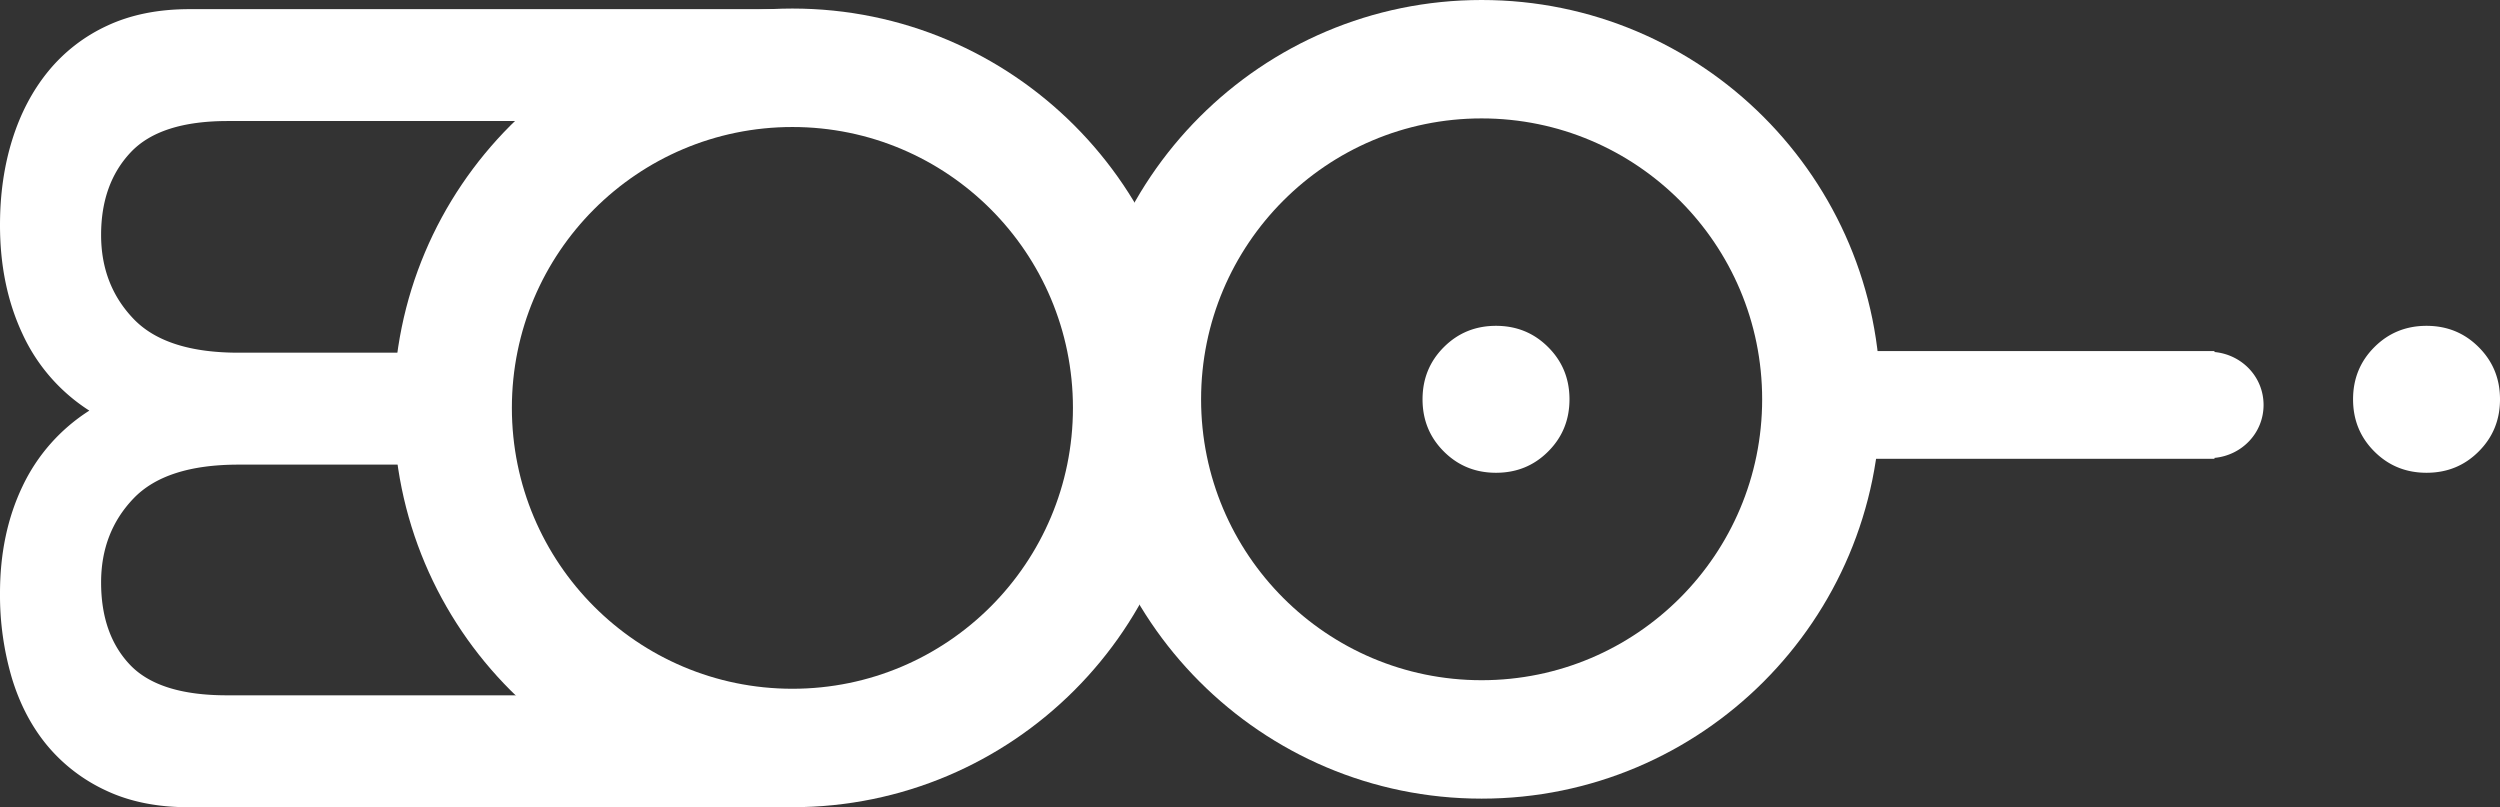
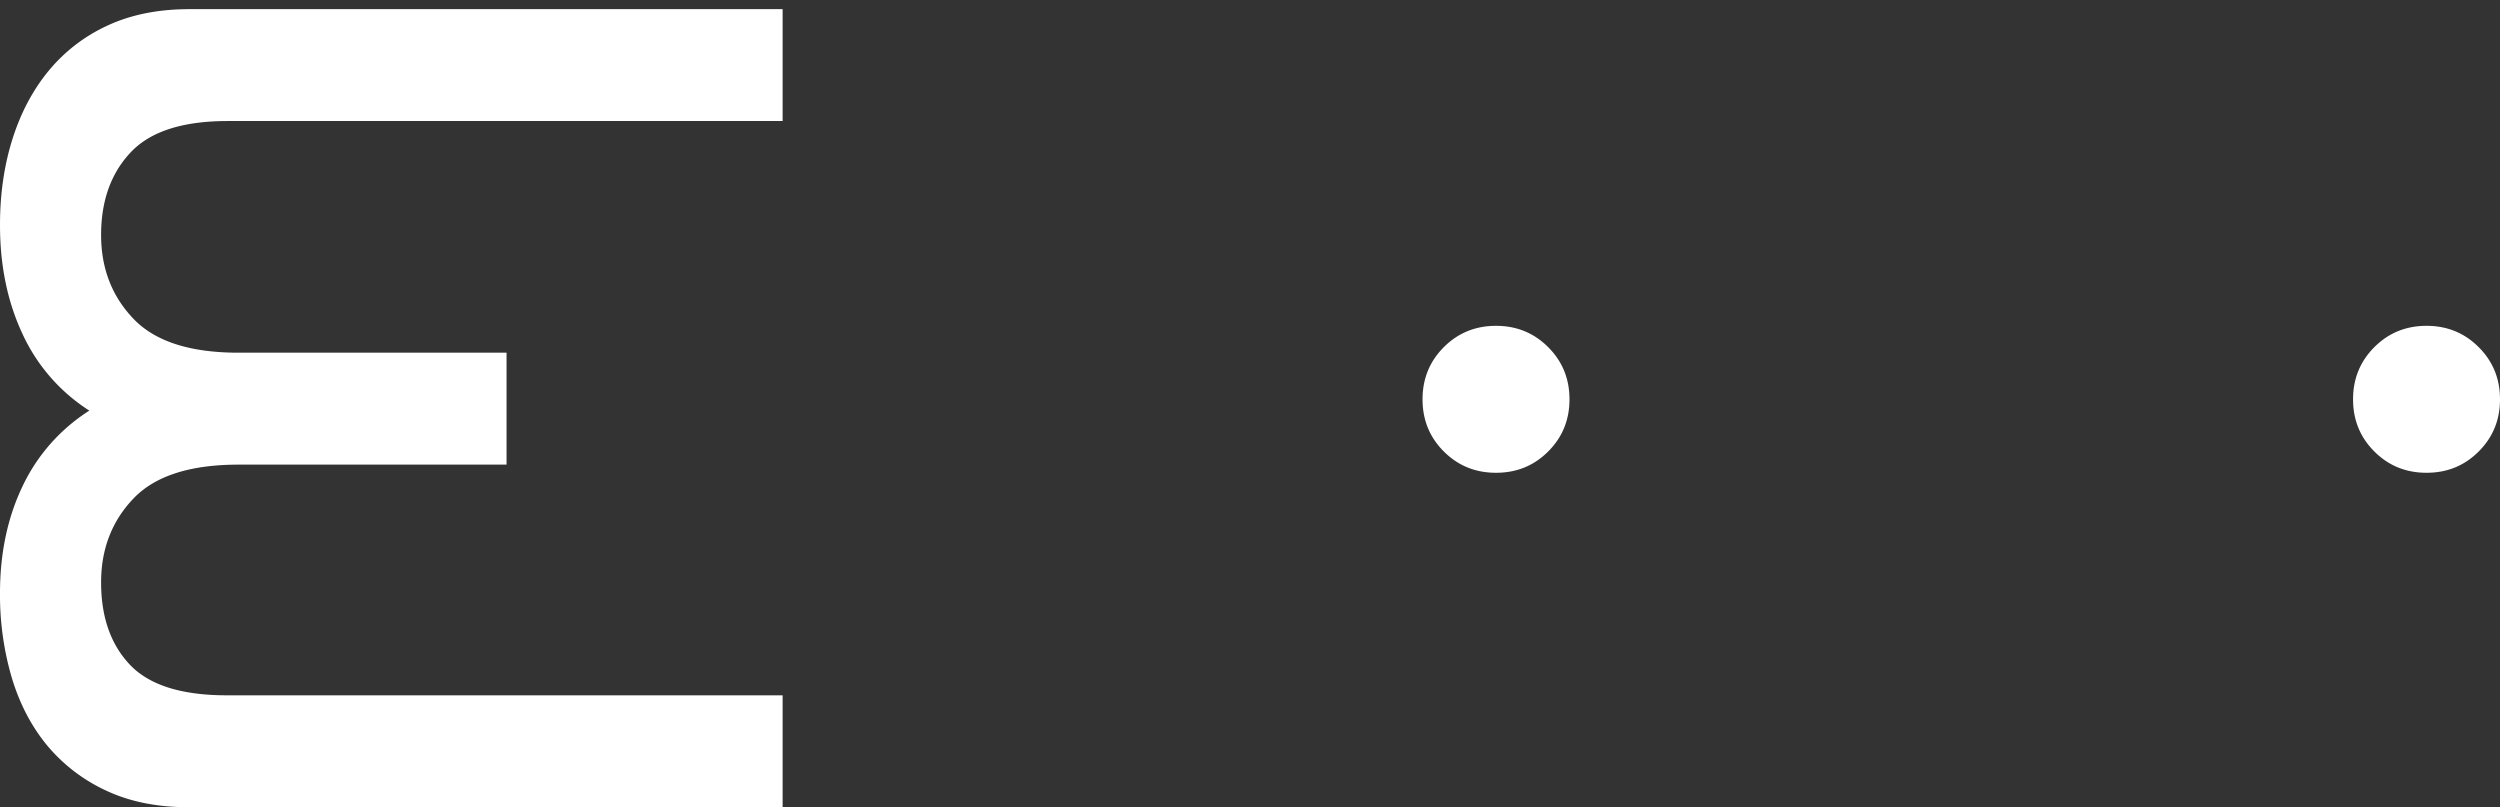
<svg xmlns="http://www.w3.org/2000/svg" width="99.106" height="32">
  <rect width="100%" height="100%" fill="#333333" stroke="none" />
  <g fill="#FFF" fill-rule="nonzero">
    <path d="M31.025.362v4.436H9.028c-1.79 0-3.074.415-3.852 1.246-.779.83-1.168 1.919-1.168 3.269 0 1.323.428 2.432 1.284 3.326.856.896 2.244 1.343 4.164 1.343h10.625v4.437H9.456c-1.92 0-3.308.447-4.164 1.342-.856.895-1.284 2.004-1.284 3.327 0 1.375.383 2.465 1.148 3.269.766.804 2.042 1.207 3.833 1.207h22.036V32H7.47c-1.245 0-2.334-.22-3.269-.662a6.686 6.686 0 0 1-2.334-1.79C1.245 28.795.778 27.9.466 26.863A11.629 11.629 0 0 1 0 23.516c0-1.582.298-2.996.894-4.241a7.206 7.206 0 0 1 2.647-2.997 7.15 7.15 0 0 1-2.647-3.036C.298 11.972 0 10.532 0 8.923c0-1.22.162-2.348.486-3.385.325-1.039.798-1.94 1.421-2.705a6.566 6.566 0 0 1 2.334-1.81C5.176.584 6.265.363 7.51.363h23.515ZM57.237 17.898c.563.563 1.252.844 2.068.844.817 0 1.506-.28 2.068-.844.564-.563.845-1.252.845-2.068 0-.816-.281-1.505-.845-2.068-.562-.563-1.251-.845-2.068-.845-.816 0-1.505.282-2.068.845-.563.563-.844 1.252-.844 2.068 0 .816.28 1.505.844 2.068M94.125 17.898c.562.563 1.252.844 2.068.844.817 0 1.506-.28 2.068-.844.564-.563.845-1.252.845-2.068 0-.816-.281-1.505-.845-2.068-.562-.563-1.251-.845-2.068-.845-.816 0-1.506.282-2.068.845-.563.563-.844 1.252-.844 2.068 0 .816.28 1.505.844 2.068" />
-     <path d="M31.414 27.304c-6.143 0-11.122-4.984-11.122-11.135 0-6.15 4.98-11.134 11.122-11.134 6.142 0 11.12 4.985 11.12 11.134 0 6.15-4.978 11.135-11.12 11.135m0-26.965c-8.732 0-15.811 7.088-15.811 15.83 0 8.743 7.08 15.83 15.81 15.83 8.733 0 15.811-7.087 15.811-15.83 0-8.742-7.078-15.83-15.81-15.83" />
-     <path d="M58.735 26.965c-6.142 0-11.121-4.985-11.121-11.135 0-6.15 4.979-11.136 11.12-11.136 6.143 0 11.122 4.986 11.122 11.136 0 6.15-4.979 11.135-11.121 11.135m0-26.965c-8.732 0-15.811 7.088-15.811 15.83 0 8.743 7.08 15.83 15.81 15.83 8.732 0 15.812-7.087 15.812-15.83C74.546 7.088 67.466 0 58.735 0" />
-     <path d="M89.733 16.053c0-1.112-.86-1.996-1.946-2.098v-.037H72.545a2.135 2.135 0 1 0 0 4.271h15.242v-.037c1.086-.102 1.946-.986 1.946-2.099" />
  </g>
</svg>